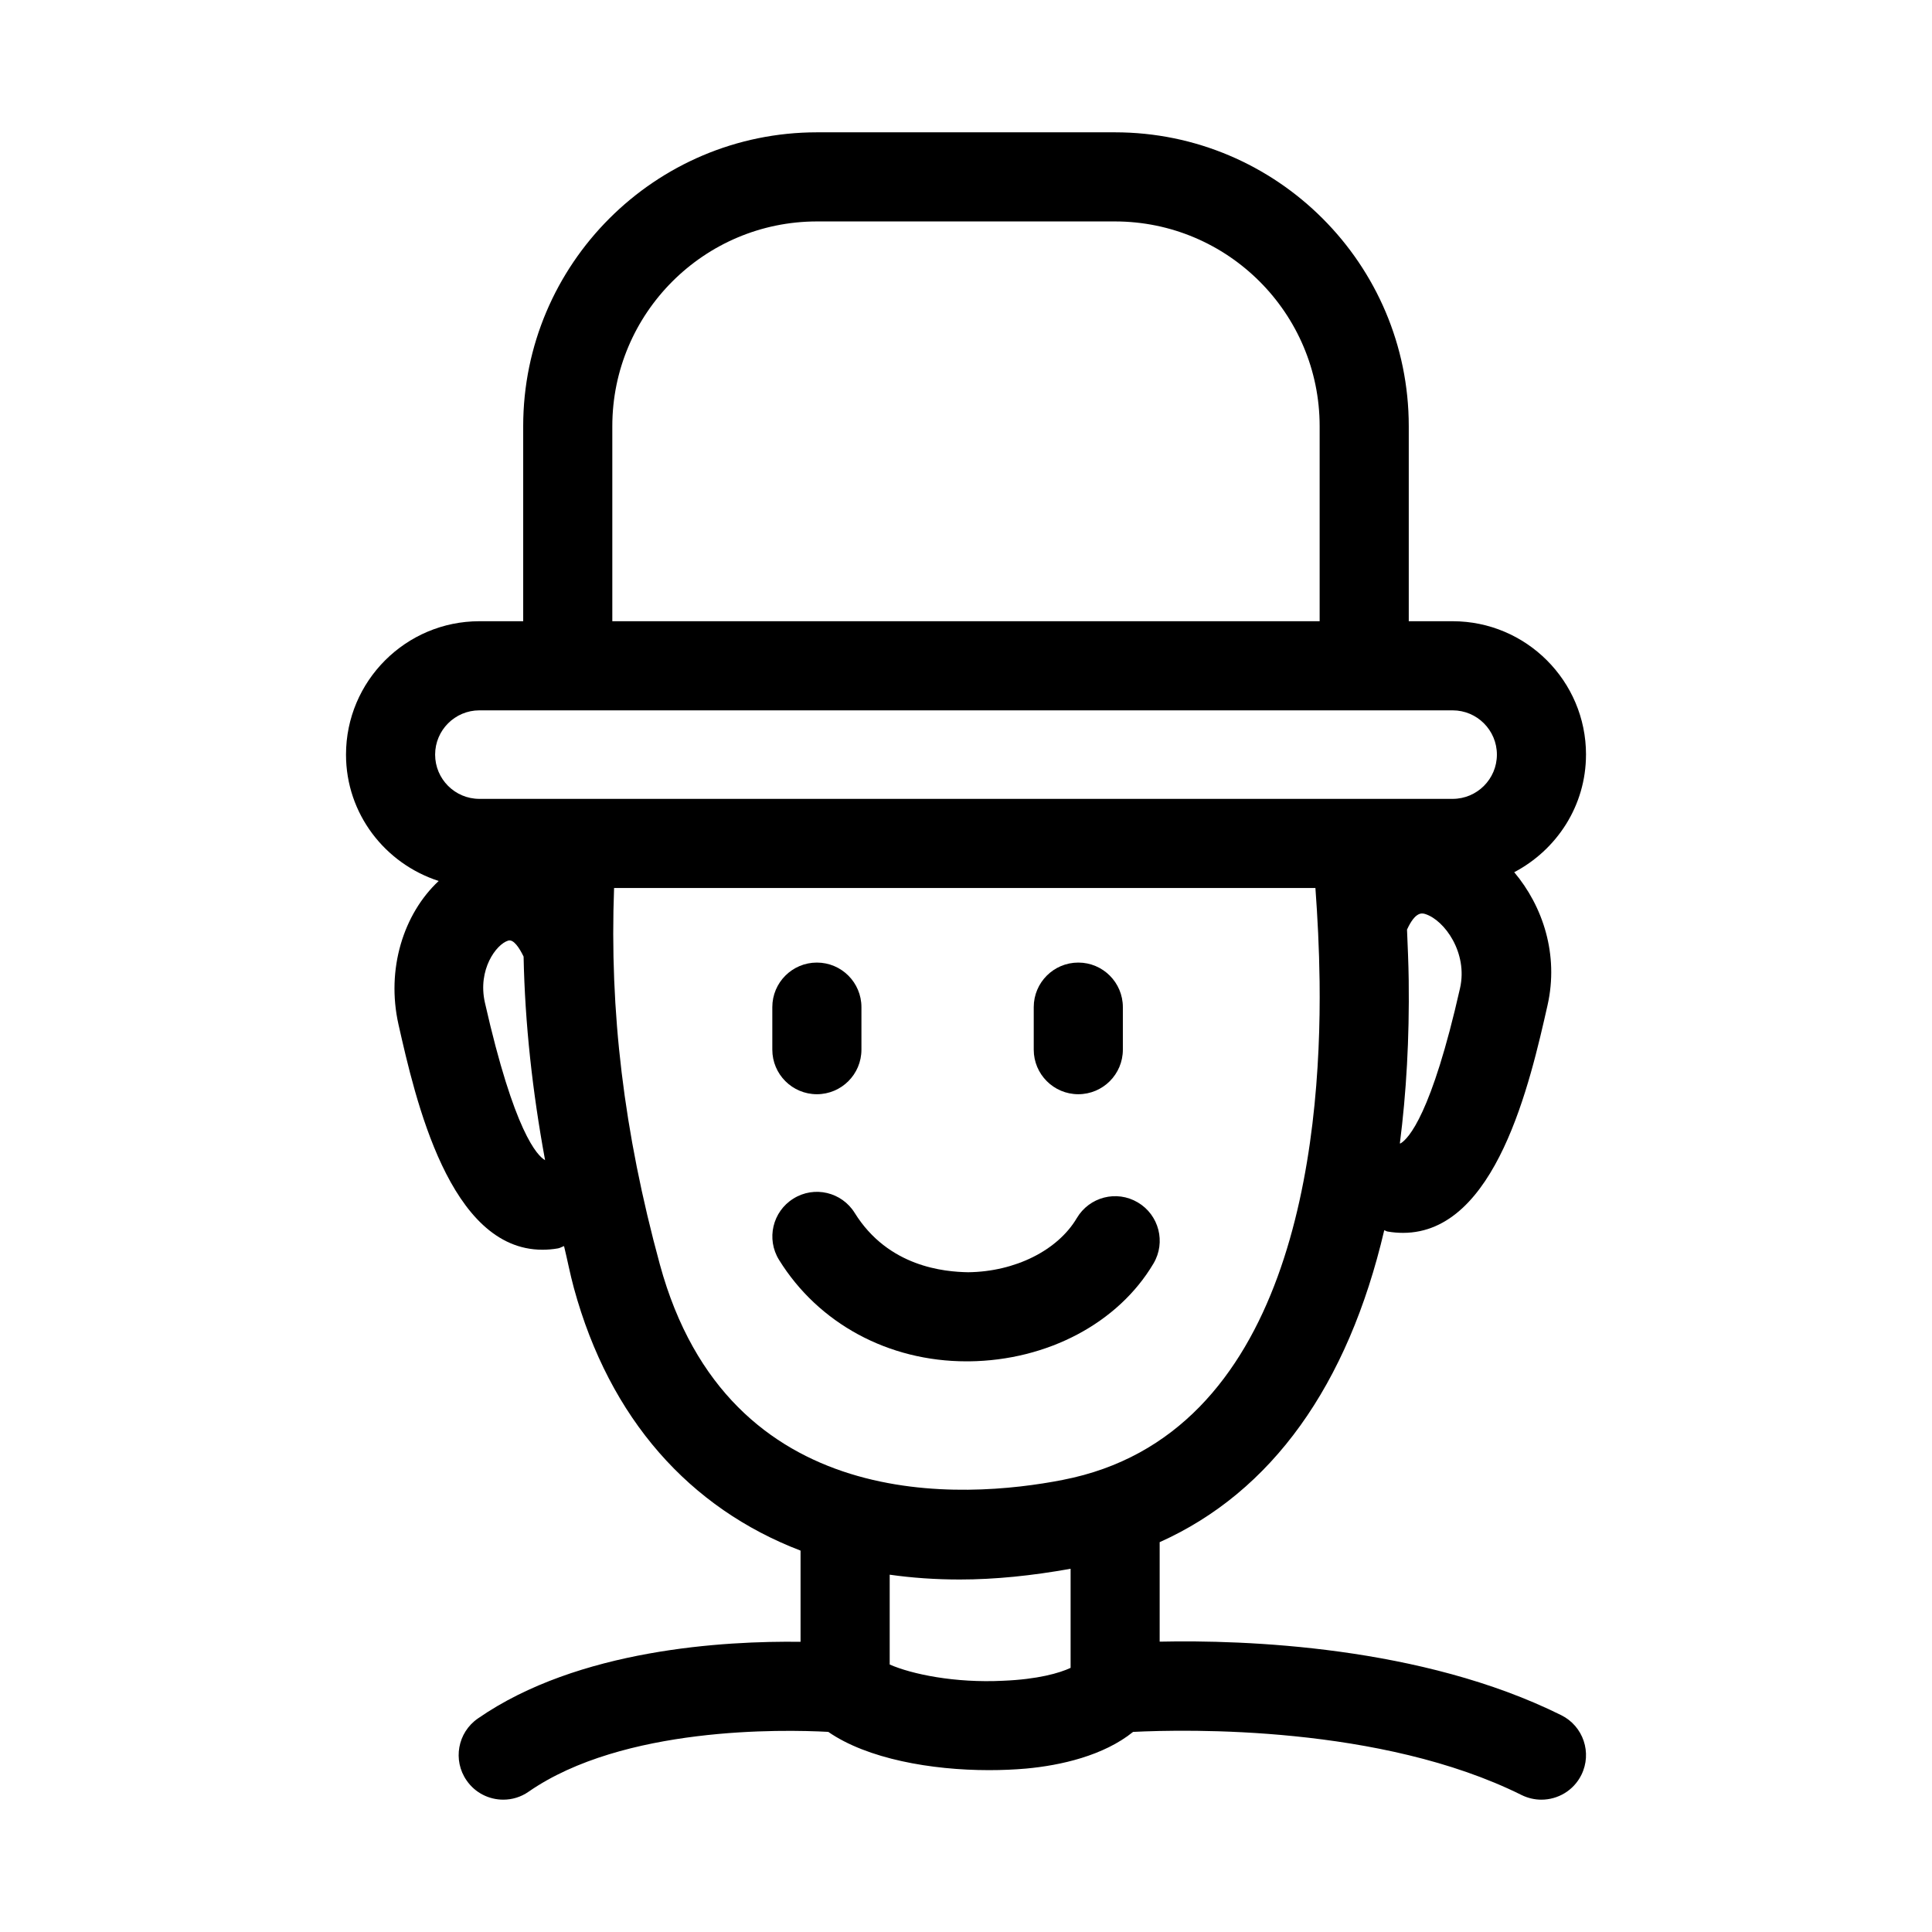
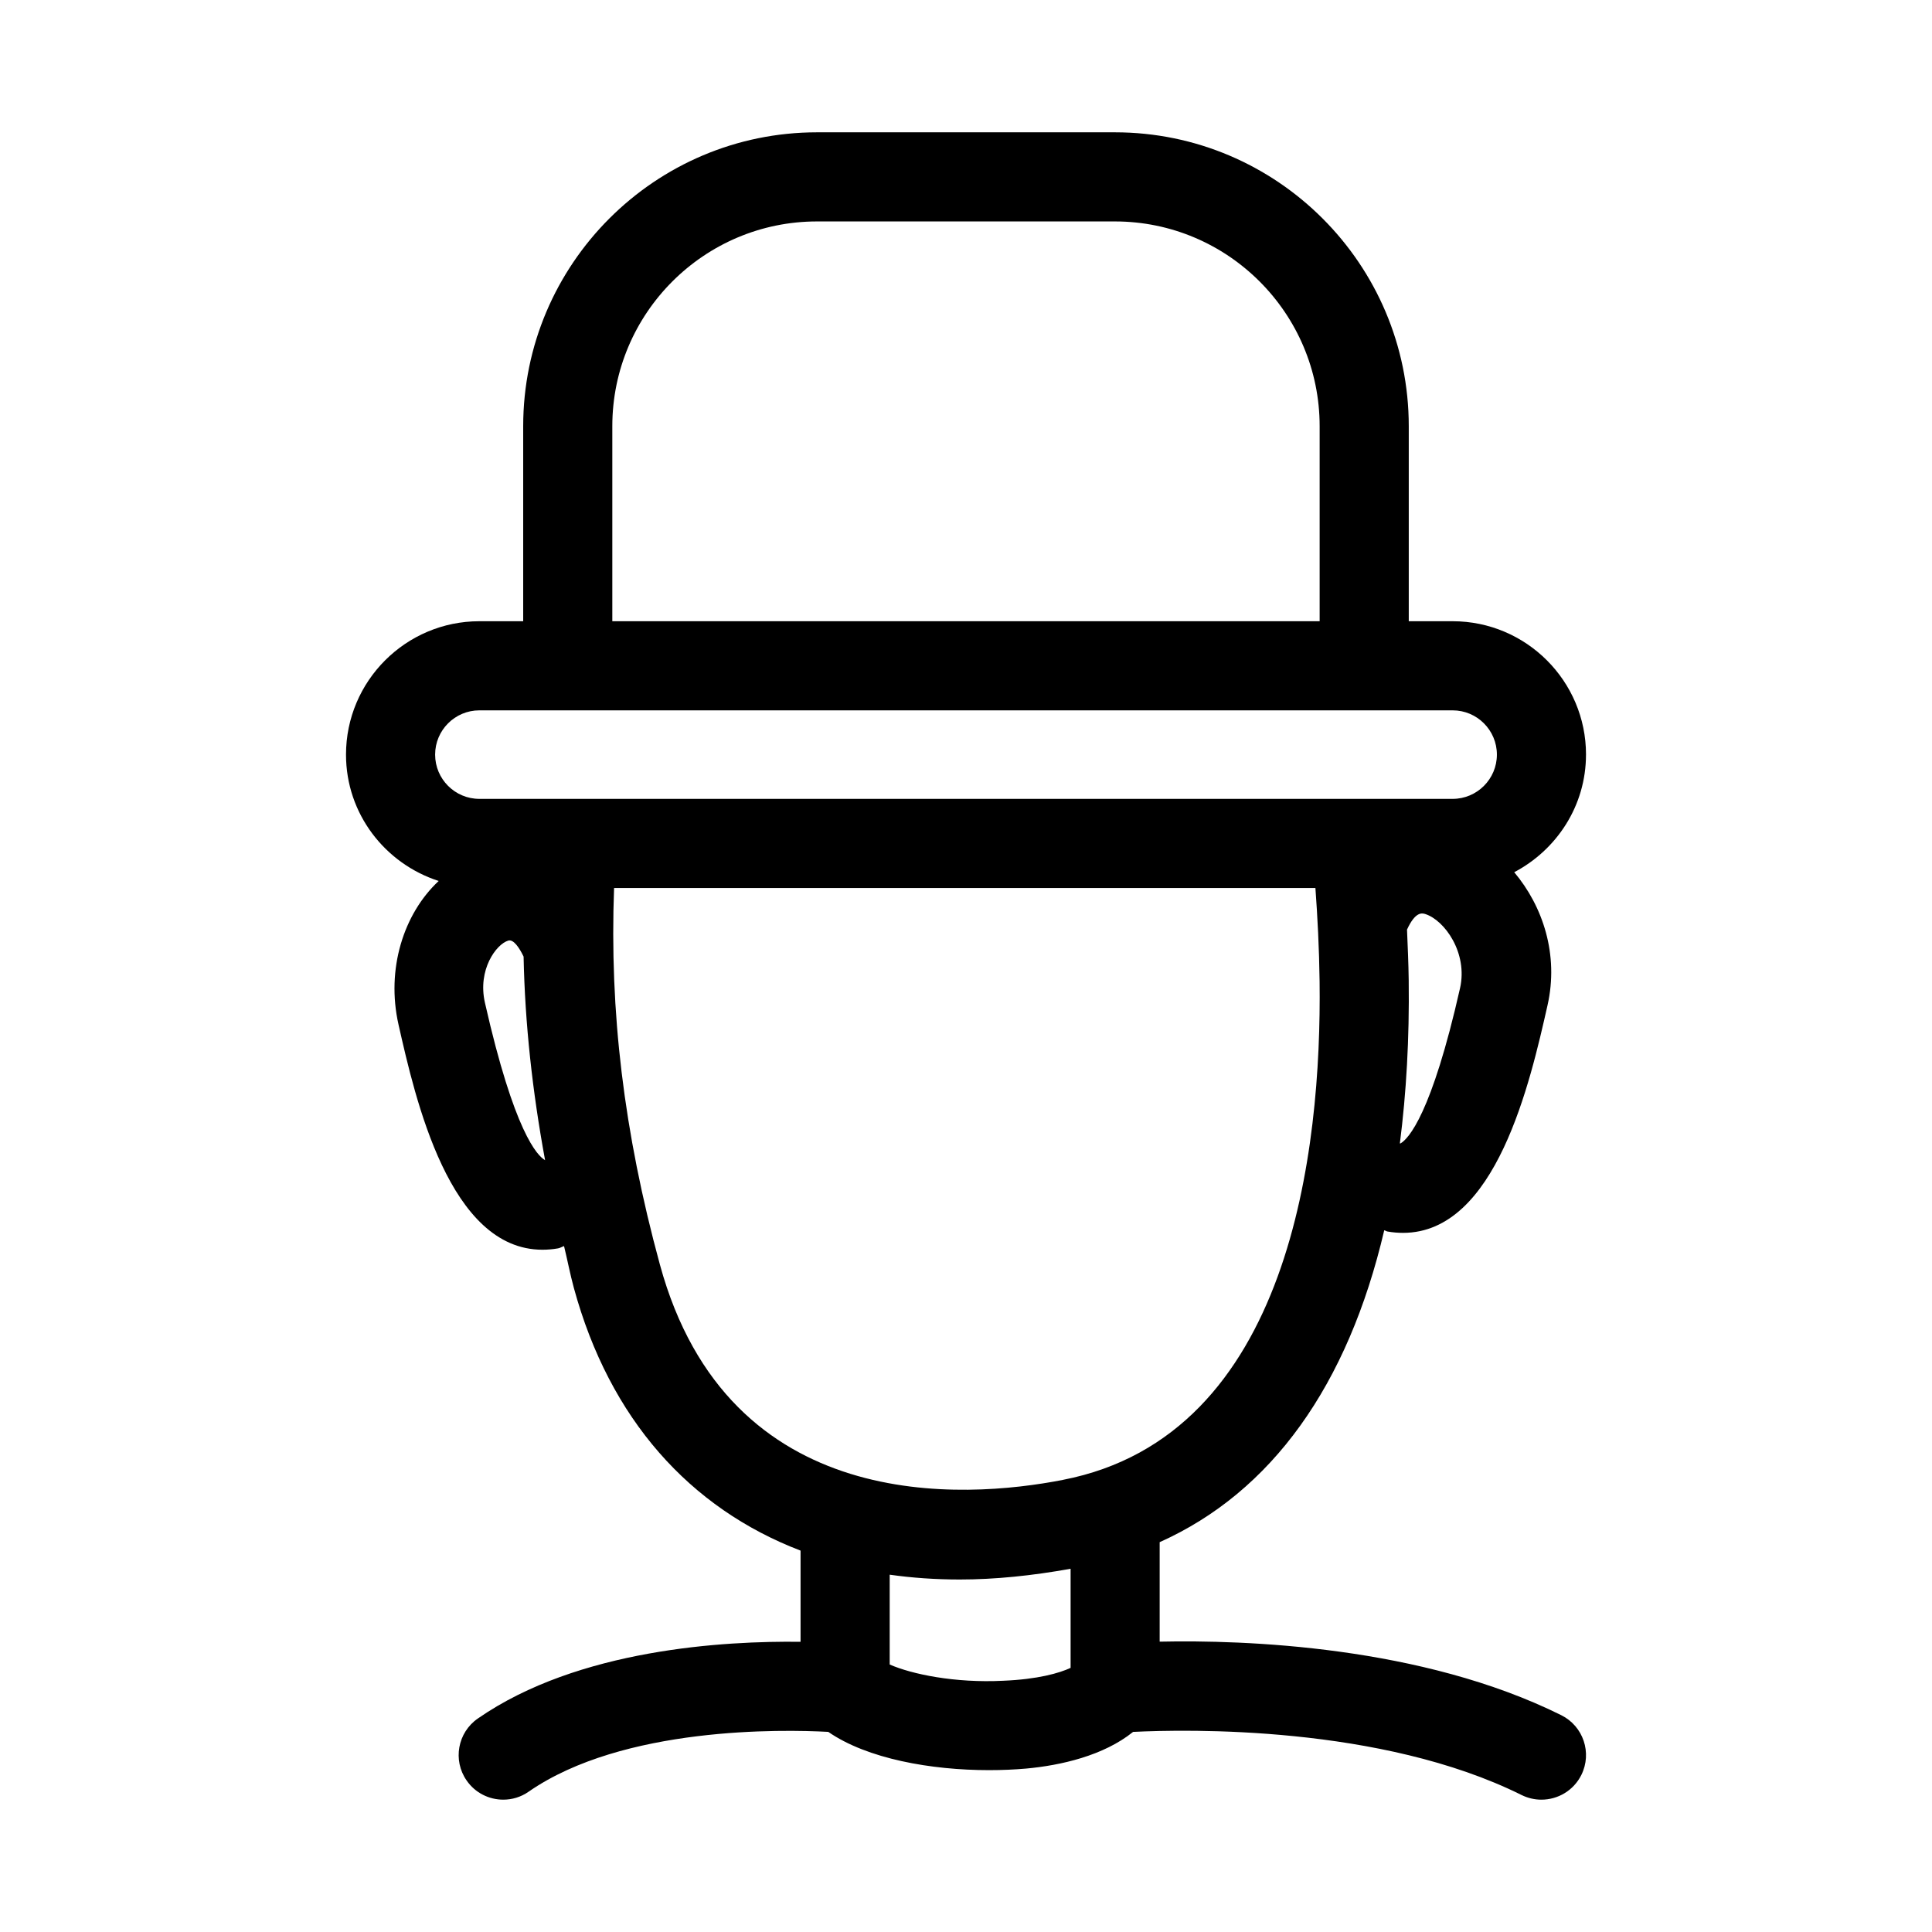
<svg xmlns="http://www.w3.org/2000/svg" fill="#000000" width="800px" height="800px" version="1.1" viewBox="144 144 512 512">
  <g>
-     <path d="m445.54 462.66c-5.644-3.352-12.855-1.461-16.176 4.152-5.074 8.578-16.391 14.207-28.797 14.344-6.258-0.109-21.141-1.367-30.059-15.715-3.43-5.535-10.699-7.273-16.25-3.797-5.535 3.43-7.242 10.715-3.797 16.25 10.453 16.867 28.996 26.875 49.676 26.875h0.676c20.801-0.23 39.543-10.164 48.879-25.938 3.32-5.609 1.461-12.852-4.152-16.172z" />
    <path d="m564.31 343.98c0-19.496-15.852-35.348-35.348-35.348h-11.625v-51.691c0-42.941-34.934-77.875-77.875-77.875h-78.934c-42.941 0-77.875 34.934-77.875 77.875v51.691h-11.609c-19.496 0-35.348 15.852-35.348 35.348 0 15.711 10.363 28.898 24.562 33.488-9.332 8.719-13.957 23.375-10.648 38.051 4.457 19.711 13.484 59.672 38.145 59.672 1.32 0 2.691-0.109 4.106-0.355 0.586-0.098 1.062-0.43 1.617-0.609 0.91 3.723 1.578 7.324 2.609 11.109 9.484 34.75 30.719 58.348 60.07 69.594v24.168c-20.008-0.27-58.883 1.852-85.516 20.32-5.367 3.707-6.703 11.07-2.984 16.422 2.289 3.32 5.965 5.09 9.719 5.09 2.32 0 4.66-0.676 6.703-2.106 25.07-17.387 67.383-16.512 79.422-15.859 10.332 7.152 27.309 10.141 42.578 10.141 3.398 0 6.703-0.137 9.84-0.414 9.184-0.836 20.551-3.414 28.359-9.719 14.074-0.695 65.66-1.828 102.96 16.73 1.691 0.832 3.488 1.23 5.242 1.23 4.352 0 8.531-2.398 10.594-6.551 2.906-5.844 0.523-12.93-5.32-15.836-37.066-18.414-84.098-19.969-106.43-19.488v-26.367c29.711-13.309 49.902-41.602 59.516-82.66 0.312 0.078 0.555 0.281 0.879 0.336 1.414 0.246 2.781 0.355 4.106 0.355 24.66 0 33.688-39.961 38.285-60.301 3.043-13.457-1.25-26.277-8.824-35.273 11.25-5.926 19.02-17.594 19.02-31.168zm-258.04-87.039c0-29.918 24.34-54.258 54.258-54.258h78.934c29.918 0 54.258 24.34 54.258 54.258v51.691h-187.45zm-35.227 75.309h257.92c6.473 0 11.73 5.258 11.73 11.73 0 6.473-5.258 11.73-11.73 11.73h-257.92c-6.473 0-11.73-5.258-11.73-11.73 0-6.473 5.258-11.73 11.73-11.73zm1.461 77.445c-1.969-8.75 3.012-15.438 6.133-16.406 1.457-0.52 3.047 1.996 4.121 4.219 0.363 17.789 2.324 35.617 5.695 53.953-2.039-1.148-8.164-7.359-15.949-41.766zm137.38 179.72c-12.816 0.656-24.277-1.742-30.105-4.301v-23.805c5.961 0.848 12.164 1.277 18.59 1.277 9.312 0 19.152-1.012 29.352-2.848v26.262c-2.945 1.387-8.738 3.043-17.836 3.414zm15.805-53.23c-26.09 5.106-88.621 9.594-106.81-57.059-9.625-35.27-13.359-67.219-12.141-99.801h185.86c0.566 7.754 0.992 15.828 1.109 24.785 0.547 44.285-7.555 120.34-68.023 132.07zm105.24-130.32c-7.551 33.441-13.668 39.898-15.758 41.145-0.066-0.008-0.125 0.02-0.191 0.012 1.707-13.375 2.539-27.75 2.344-43.219-0.062-4.727-0.27-9.055-0.449-13.449 2.184-4.762 3.938-4.414 4.832-4.125 5.133 1.633 11.328 10.305 9.223 19.637z" />
-     <path d="m360.48 433.98c6.519 0 11.809-5.289 11.809-11.809v-11.27c0-6.519-5.289-11.809-11.809-11.809s-11.809 5.289-11.809 11.809v11.27c0 6.519 5.289 11.809 11.809 11.809z" />
-     <path d="m429.76 433.98c6.519 0 11.809-5.289 11.809-11.809v-11.27c0-6.519-5.289-11.809-11.809-11.809s-11.809 5.289-11.809 11.809v11.27c0 6.519 5.289 11.809 11.809 11.809z" />
  </g>
</svg>